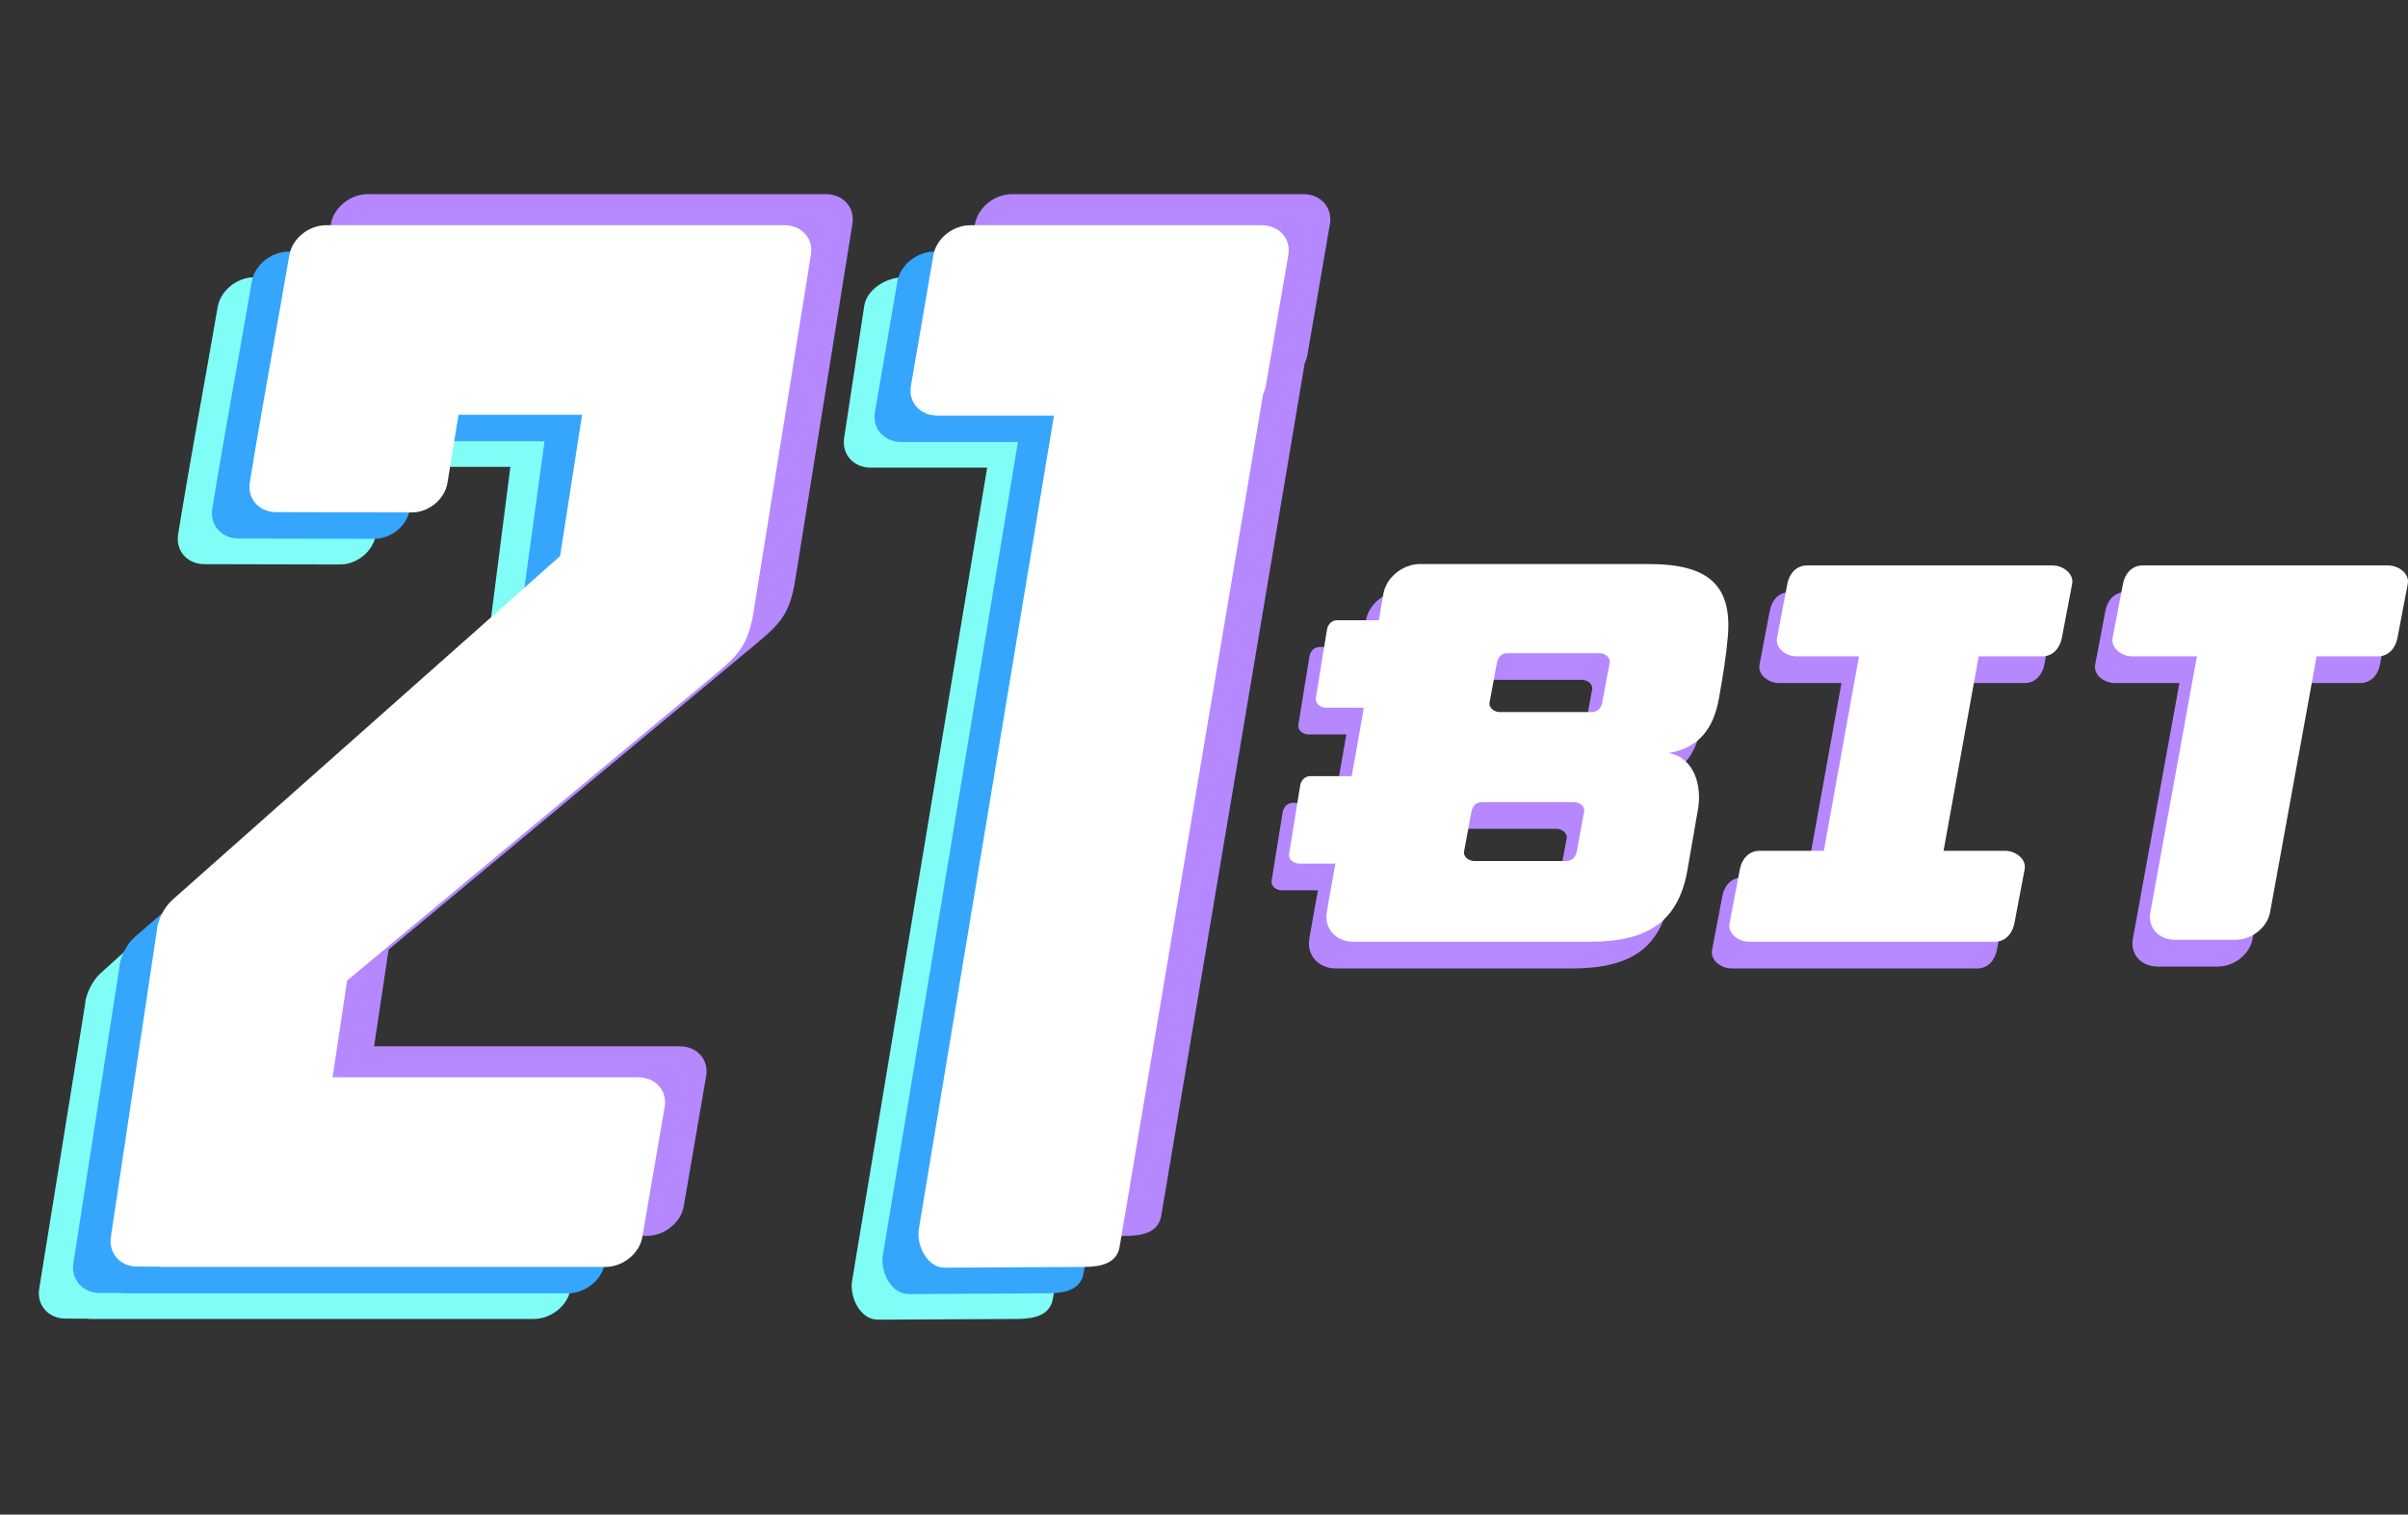
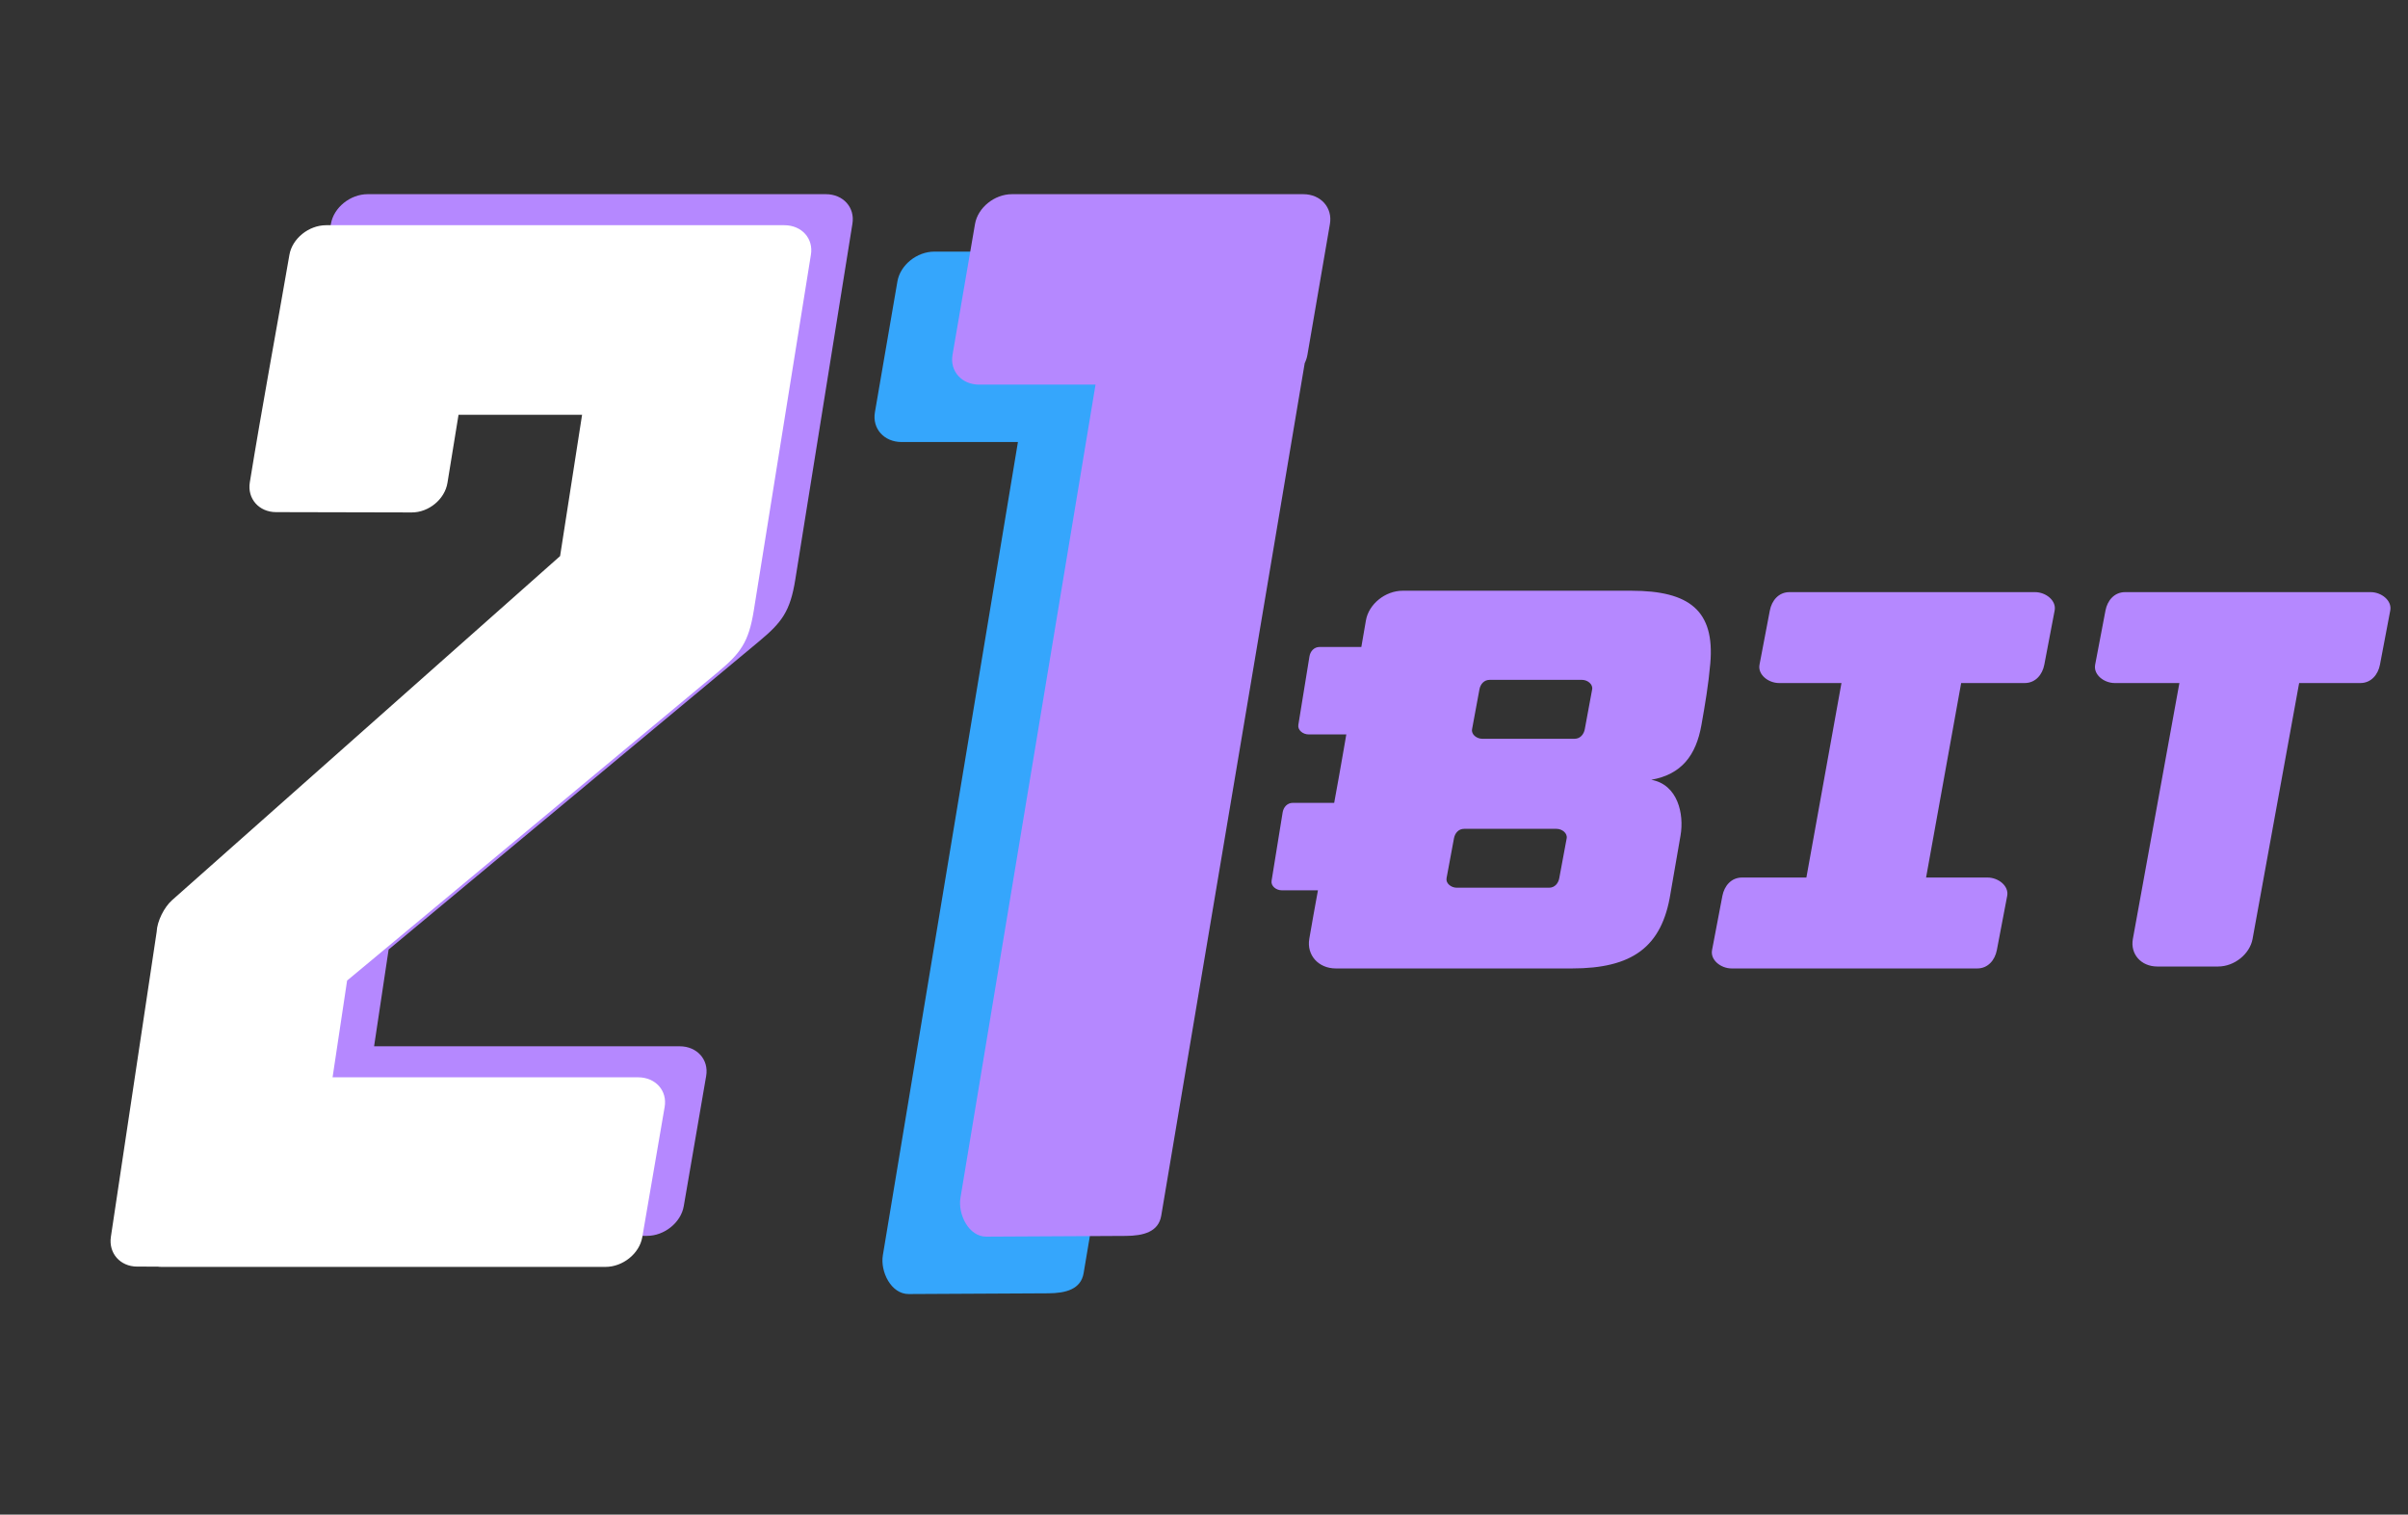
<svg xmlns="http://www.w3.org/2000/svg" width="62" height="39" viewBox="0 0 62 39" fill="none">
  <rect x="0" y="0" width="62" height="39" fill="#333333" stroke="none" />
-   <path fill-rule="evenodd" clip-rule="evenodd" d="M23.266 7.139H30.765C31.216 7.139 31.525 7.484 31.453 7.907L30.873 11.274C30.86 11.35 30.836 11.422 30.803 11.491L27.109 33.441C27.039 33.858 26.652 33.96 26.196 33.962L22.606 33.981C22.15 33.984 21.87 33.401 21.939 32.984L25.417 12.042H22.422C21.972 12.042 21.671 11.698 21.735 11.274L22.252 7.877C22.316 7.454 22.815 7.139 23.266 7.139L23.266 7.139Z" fill="#81FDF7" />
-   <path fill-rule="evenodd" clip-rule="evenodd" d="M6.717 29.08H14.584C15.032 29.08 15.34 29.424 15.268 29.844L14.691 33.197C14.618 33.618 14.192 33.962 13.743 33.962H2.324C2.287 33.962 2.25 33.959 2.215 33.955L1.685 33.953C1.247 33.952 0.942 33.607 1.009 33.187L2.188 25.88C2.199 25.605 2.384 25.246 2.582 25.067L12.633 15.986L13.141 12.021H9.96L9.676 13.773C9.608 14.193 9.195 14.536 8.757 14.535L5.262 14.527C4.823 14.526 4.518 14.181 4.586 13.761C4.905 11.792 5.269 9.854 5.605 7.903C5.677 7.483 6.104 7.139 6.552 7.139H18.348C18.797 7.139 19.105 7.483 19.032 7.903L17.562 17.062C17.431 17.88 17.219 18.162 16.633 18.65L7.108 26.575C7.103 26.58 7.097 26.584 7.091 26.589L6.717 29.08H6.717Z" fill="#81FDF7" />
  <path fill-rule="evenodd" clip-rule="evenodd" d="M24.057 6.479H31.557C32.008 6.479 32.317 6.824 32.244 7.247L31.665 10.614C31.652 10.689 31.628 10.762 31.594 10.831L27.901 32.781C27.831 33.198 27.444 33.3 26.987 33.302L23.398 33.321C22.941 33.324 22.662 32.741 22.731 32.324L26.209 11.382H23.214C22.763 11.382 22.454 11.037 22.527 10.614L23.106 7.247C23.179 6.824 23.607 6.479 24.057 6.479V6.479Z" fill="#35A6FC" />
-   <path fill-rule="evenodd" clip-rule="evenodd" d="M7.597 28.419H15.463C15.912 28.419 16.22 28.764 16.147 29.184L15.57 32.537C15.498 32.958 15.072 33.302 14.623 33.302H3.204C3.166 33.302 3.13 33.299 3.095 33.295L2.565 33.293C2.126 33.292 1.824 32.947 1.889 32.527L3.068 24.946C3.079 24.672 3.26 24.308 3.462 24.134L13.454 15.49L14.021 11.361H10.839L10.555 13.113C10.487 13.532 10.075 13.876 9.637 13.875L6.141 13.867C5.703 13.866 5.397 13.52 5.466 13.1C5.785 11.132 6.149 9.194 6.485 7.243C6.557 6.823 6.983 6.479 7.432 6.479H19.228C19.676 6.479 19.984 6.823 19.912 7.243L18.442 16.402C18.311 17.22 18.099 17.502 17.513 17.99L7.988 25.915C7.982 25.92 7.977 25.924 7.971 25.929L7.597 28.419H7.597Z" fill="#35A6FC" />
  <path fill-rule="evenodd" clip-rule="evenodd" d="M26.056 5H33.555C34.006 5 34.315 5.346 34.242 5.768L33.663 9.136C33.65 9.211 33.626 9.284 33.593 9.352L29.899 31.303C29.829 31.72 29.442 31.822 28.986 31.824L25.396 31.843C24.939 31.845 24.66 31.263 24.729 30.845L28.207 9.904H25.212C24.762 9.904 24.452 9.558 24.525 9.136L25.104 5.768C25.177 5.346 25.605 5 26.056 5V5Z" fill="#B588FF" />
  <path fill-rule="evenodd" clip-rule="evenodd" d="M9.632 26.941H17.498C17.947 26.941 18.255 27.285 18.182 27.706L17.605 31.058C17.533 31.479 17.107 31.823 16.658 31.823H5.239C5.201 31.823 5.165 31.821 5.13 31.816L4.6 31.815C4.162 31.814 3.861 31.469 3.924 31.048L5.103 23.195C5.114 22.92 5.297 22.559 5.497 22.382L15.489 13.52L16.056 9.882H11.467L11.183 11.634C11.115 12.054 10.703 12.398 10.264 12.397L8.176 12.388C7.738 12.386 7.433 12.042 7.501 11.622C7.82 9.653 8.184 7.715 8.52 5.765C8.592 5.344 9.018 5 9.467 5H21.263C21.712 5 22.019 5.344 21.947 5.765L20.477 14.923C20.346 15.741 20.134 16.023 19.548 16.511L10.023 24.436C10.018 24.441 10.012 24.446 10.006 24.45L9.632 26.941H9.632Z" fill="#B588FF" />
  <path fill-rule="evenodd" clip-rule="evenodd" d="M8.563 27.74H16.429C16.878 27.74 17.186 28.084 17.113 28.504L16.537 31.857C16.464 32.278 16.038 32.622 15.589 32.622H4.17C4.133 32.622 4.096 32.62 4.061 32.615L3.531 32.614C3.093 32.613 2.792 32.268 2.855 31.847L4.034 23.993C4.045 23.719 4.229 23.358 4.428 23.181L14.421 14.319L14.987 10.681H11.806L11.521 12.433C11.454 12.853 11.041 13.196 10.603 13.195L7.107 13.187C6.669 13.186 6.364 12.841 6.432 12.421C6.751 10.452 7.115 8.514 7.451 6.564C7.523 6.143 7.949 5.799 8.398 5.799H20.194C20.643 5.799 20.951 6.143 20.878 6.564L19.408 15.722C19.277 16.54 19.065 16.822 18.479 17.31L8.954 25.235C8.949 25.24 8.943 25.245 8.937 25.249L8.563 27.74H8.563Z" fill="white" />
-   <path fill-rule="evenodd" clip-rule="evenodd" d="M24.984 5.799H32.484C32.934 5.799 33.244 6.144 33.171 6.567L32.592 9.935C32.579 10.01 32.554 10.082 32.521 10.151L28.828 32.101C28.758 32.519 28.371 32.62 27.914 32.623L24.325 32.642C23.868 32.644 23.589 32.062 23.658 31.644L27.136 10.703H24.141C23.69 10.703 23.381 10.357 23.454 9.935L24.033 6.567C24.106 6.144 24.534 5.799 24.984 5.799Z" fill="white" />
  <path fill-rule="evenodd" clip-rule="evenodd" d="M36.116 15.211H42.003C43.501 15.211 44.154 15.725 44.036 17.084C43.988 17.631 43.903 18.132 43.807 18.672C43.668 19.452 43.295 19.941 42.516 20.079C43.201 20.202 43.365 20.962 43.27 21.512L43.012 23C42.793 24.398 42.014 24.937 40.472 24.937H34.395C33.946 24.937 33.639 24.593 33.711 24.173C33.783 23.756 33.857 23.341 33.934 22.925H33.002C32.857 22.925 32.718 22.813 32.74 22.68L33.025 20.918C33.047 20.785 33.143 20.673 33.287 20.673H34.352C34.434 20.224 34.515 19.776 34.592 19.329L34.664 18.911H33.691C33.547 18.911 33.408 18.799 33.429 18.666L33.715 16.904C33.737 16.77 33.833 16.659 33.977 16.659H35.051L35.169 15.976C35.241 15.555 35.667 15.211 36.116 15.211V15.211ZM44.852 22.596H46.51L47.413 17.588H45.808C45.531 17.588 45.254 17.372 45.303 17.115L45.569 15.72C45.618 15.464 45.796 15.247 46.074 15.247H52.397C52.675 15.247 52.951 15.464 52.902 15.72L52.636 17.115C52.587 17.371 52.409 17.588 52.131 17.588H50.495L49.592 22.596H51.175C51.453 22.596 51.729 22.813 51.68 23.069L51.414 24.464C51.365 24.72 51.187 24.937 50.909 24.937H44.586C44.308 24.937 44.032 24.72 44.081 24.464L44.347 23.069C44.396 22.813 44.574 22.596 44.852 22.596ZM59.197 17.588L57.998 24.177C57.927 24.567 57.528 24.887 57.112 24.887H55.544C55.128 24.887 54.845 24.567 54.916 24.177L56.114 17.588H54.45C54.172 17.588 53.896 17.372 53.945 17.115L54.211 15.72C54.259 15.464 54.438 15.247 54.715 15.247H61.039C61.316 15.247 61.592 15.464 61.543 15.72L61.278 17.115C61.229 17.371 61.051 17.588 60.773 17.588H59.197ZM37.697 21.342H40.076C40.22 21.342 40.362 21.454 40.338 21.587L40.147 22.613C40.123 22.746 40.029 22.858 39.886 22.858H37.507C37.363 22.858 37.221 22.746 37.245 22.613L37.436 21.587C37.46 21.454 37.553 21.342 37.697 21.342ZM38.354 17.506H40.732C40.876 17.506 41.018 17.619 40.994 17.751L40.804 18.777C40.779 18.91 40.686 19.023 40.542 19.023H38.163C38.02 19.023 37.877 18.91 37.902 18.777L38.092 17.751C38.116 17.619 38.209 17.506 38.354 17.506Z" fill="#B588FF" />
-   <path fill-rule="evenodd" clip-rule="evenodd" d="M36.567 14.524H42.453C43.951 14.524 44.605 15.038 44.487 16.396C44.439 16.944 44.354 17.444 44.258 17.985C44.118 18.764 43.746 19.253 42.966 19.392C43.652 19.515 43.816 20.275 43.721 20.824L43.463 22.313C43.244 23.711 42.464 24.25 40.922 24.25H34.846C34.397 24.25 34.089 23.906 34.162 23.485C34.233 23.069 34.308 22.653 34.384 22.237H33.452C33.308 22.237 33.169 22.125 33.191 21.992L33.476 20.23C33.498 20.097 33.594 19.985 33.738 19.985H34.802C34.885 19.537 34.965 19.089 35.042 18.641L35.114 18.223H34.142C33.998 18.223 33.858 18.111 33.88 17.978L34.166 16.216C34.187 16.083 34.283 15.971 34.427 15.971H35.502L35.619 15.288C35.692 14.868 36.118 14.523 36.567 14.523V14.524ZM45.302 21.908H46.96L47.864 16.901H46.259C45.981 16.901 45.705 16.684 45.754 16.428L46.02 15.033C46.069 14.777 46.247 14.56 46.524 14.56H52.848C53.126 14.56 53.401 14.777 53.353 15.033L53.087 16.428C53.038 16.684 52.86 16.901 52.582 16.901H50.946L50.042 21.908H51.626C51.903 21.908 52.179 22.125 52.13 22.382L51.865 23.776C51.816 24.033 51.638 24.25 51.36 24.25H45.036C44.759 24.25 44.483 24.033 44.532 23.776L44.797 22.382C44.846 22.125 45.025 21.908 45.302 21.908ZM59.647 16.901L58.449 23.49C58.378 23.88 57.979 24.199 57.563 24.199H55.995C55.578 24.199 55.295 23.88 55.367 23.49L56.565 16.901H54.9C54.623 16.901 54.347 16.684 54.395 16.428L54.661 15.033C54.71 14.777 54.888 14.56 55.166 14.56H61.489C61.767 14.56 62.043 14.777 61.994 15.033L61.728 16.428C61.68 16.684 61.501 16.901 61.224 16.901H59.647ZM38.148 20.654H40.527C40.671 20.654 40.813 20.767 40.788 20.899L40.598 21.925C40.573 22.058 40.48 22.171 40.337 22.171H37.958C37.814 22.171 37.671 22.058 37.696 21.925L37.886 20.899C37.911 20.767 38.004 20.654 38.148 20.654ZM38.804 16.819H41.183C41.327 16.819 41.469 16.931 41.445 17.064L41.254 18.09C41.23 18.223 41.136 18.335 40.993 18.335H38.614C38.47 18.335 38.328 18.223 38.352 18.09L38.543 17.064C38.567 16.931 38.66 16.819 38.804 16.819Z" fill="white" />
</svg>